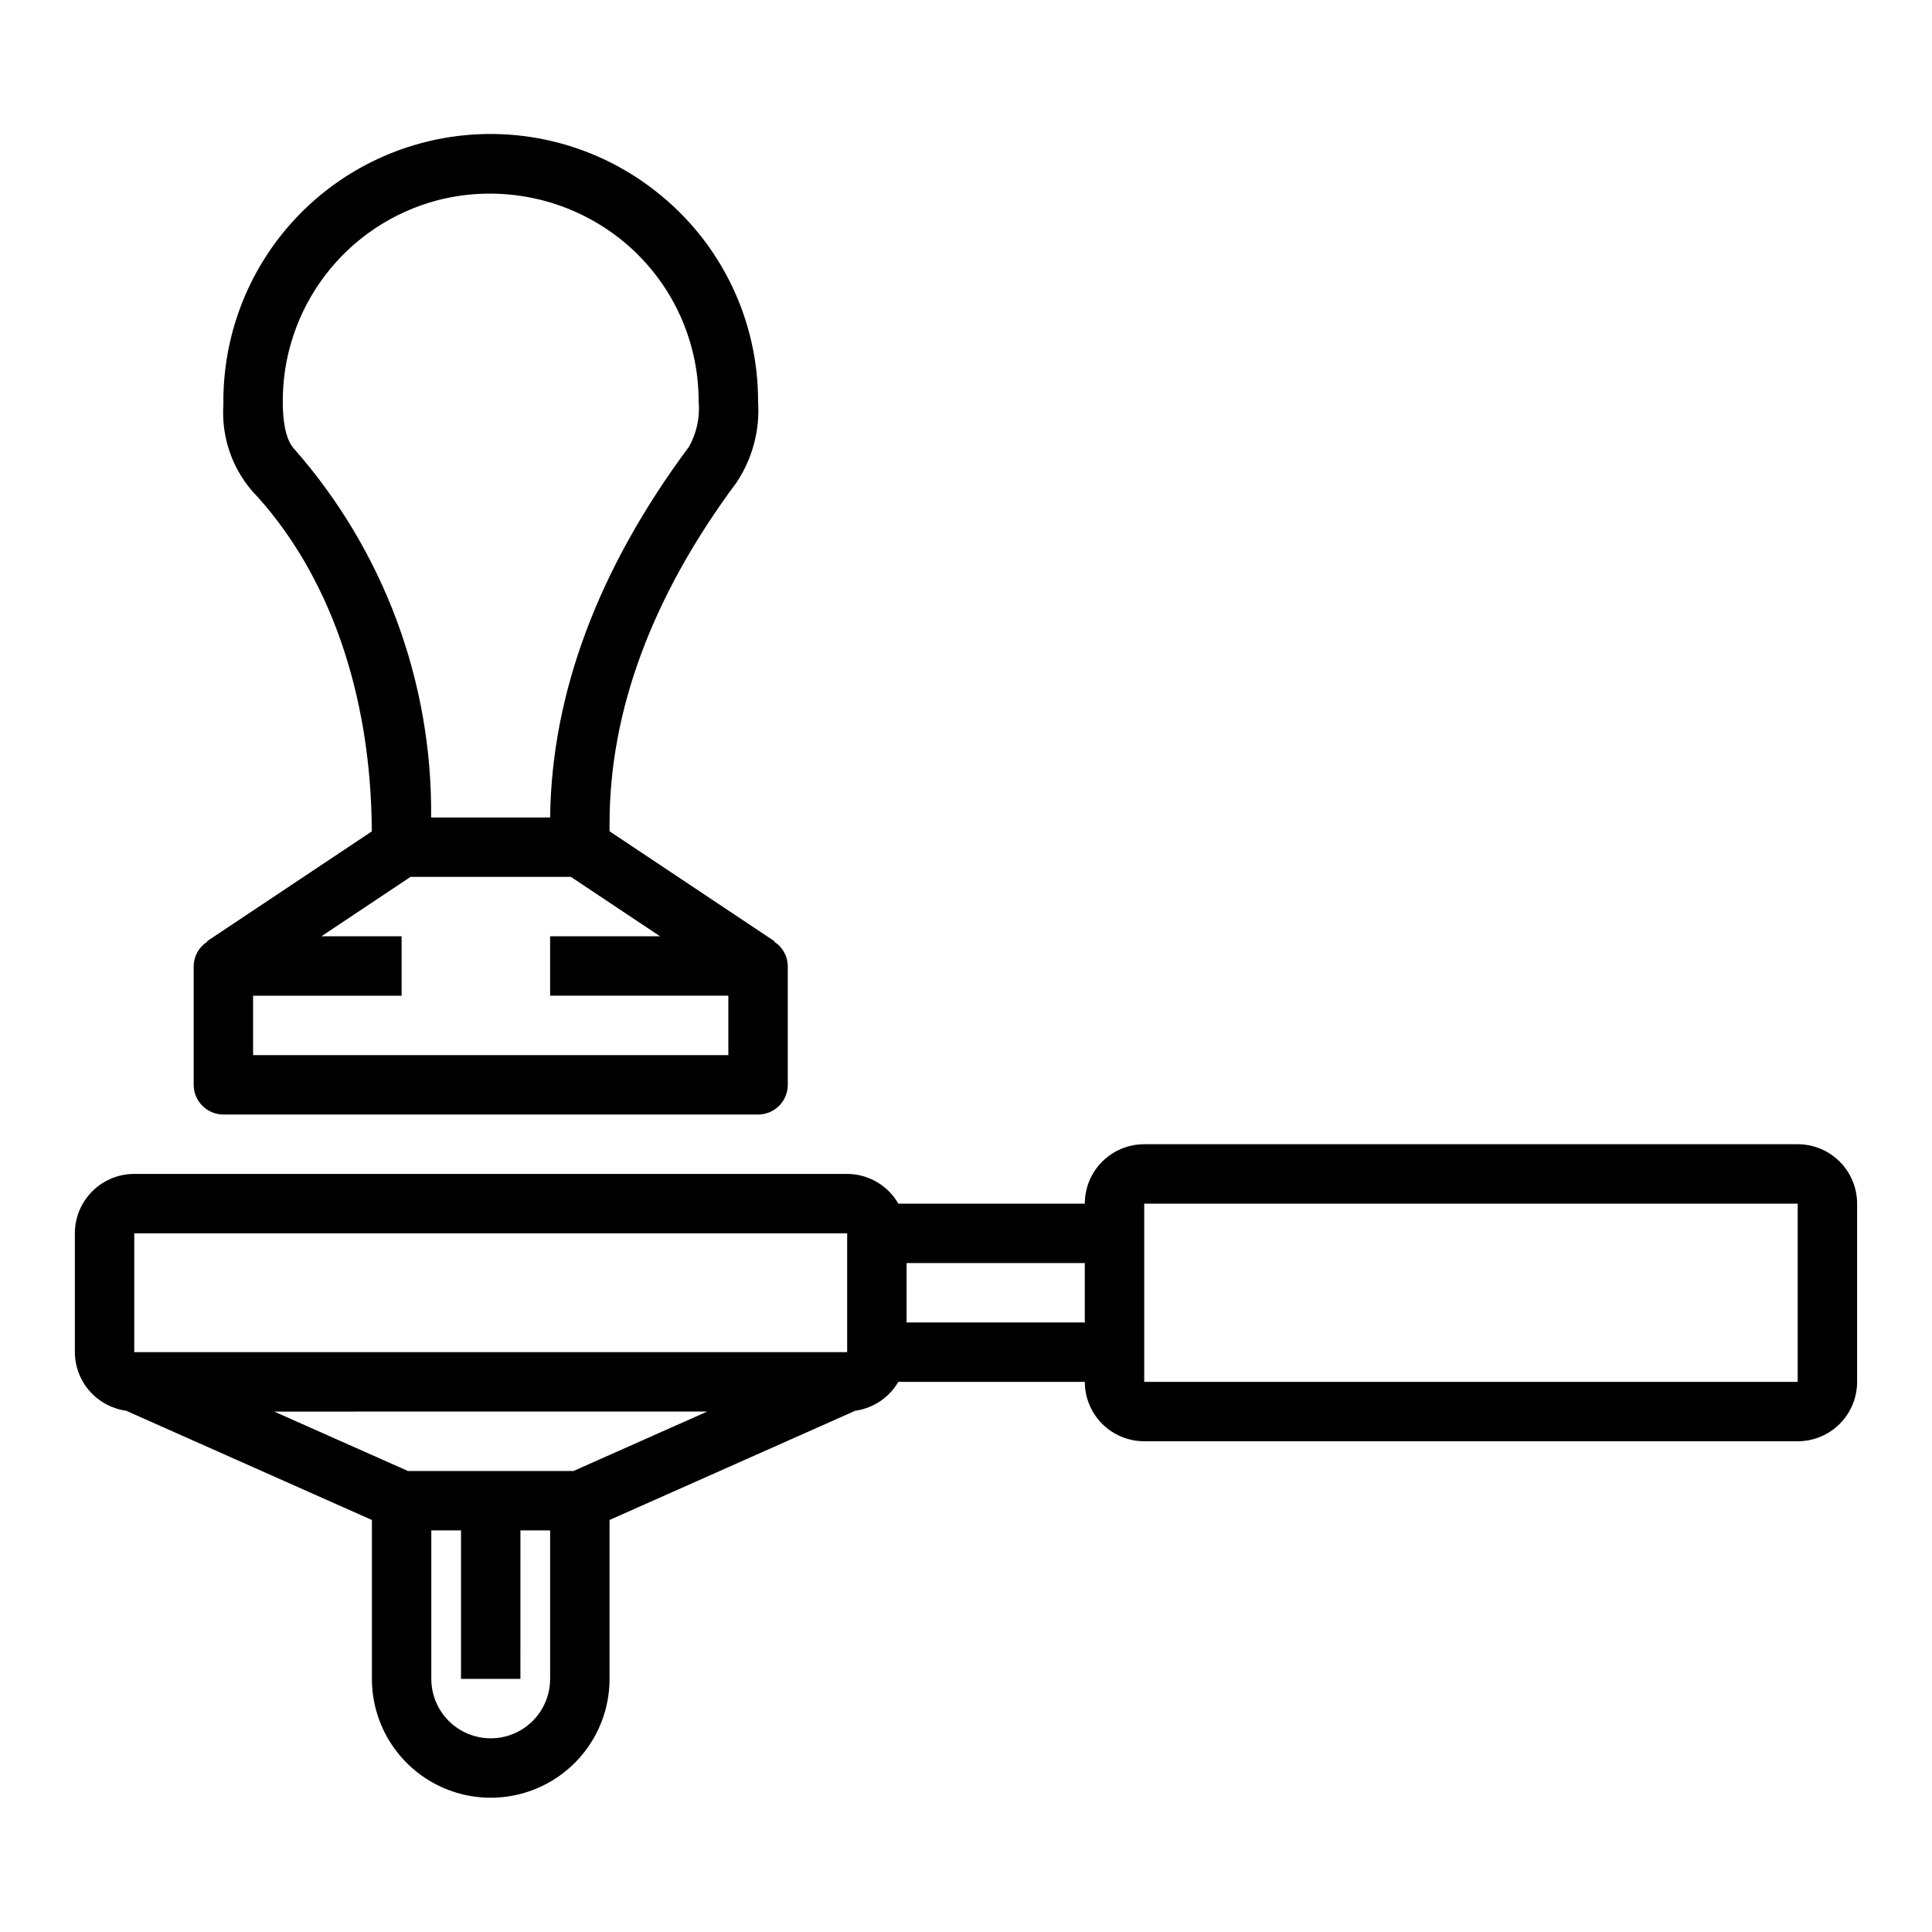
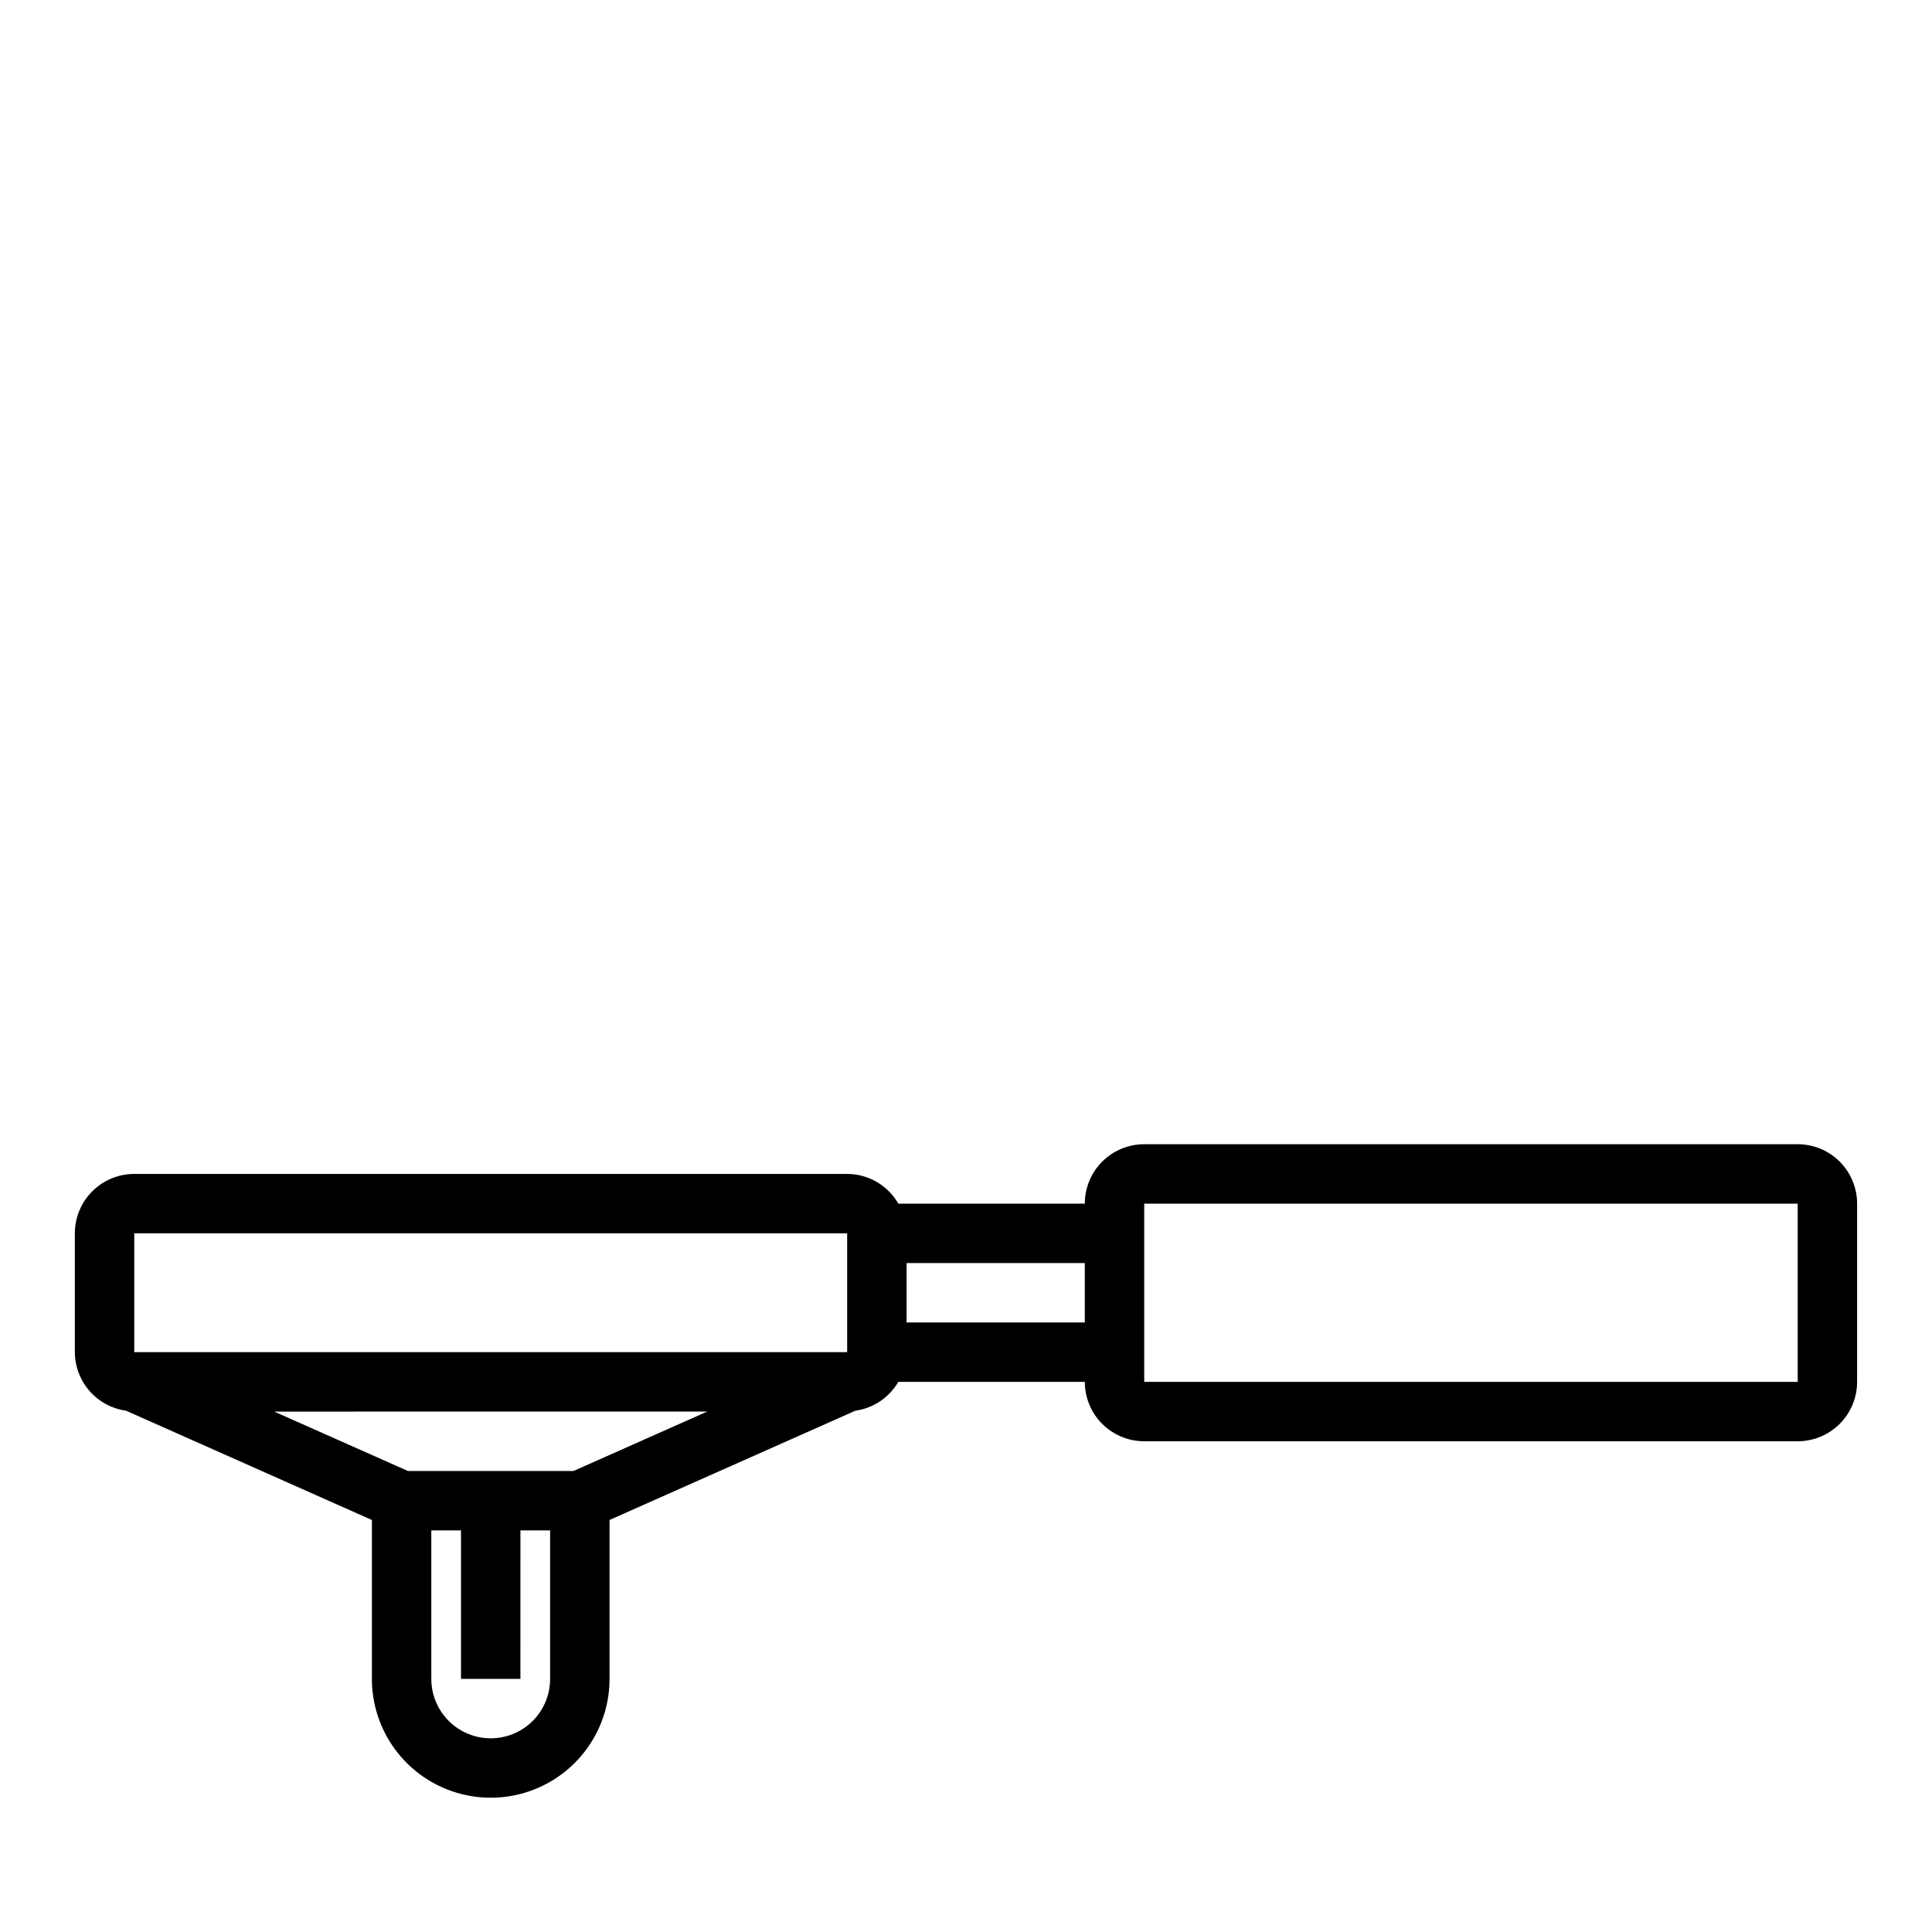
<svg xmlns="http://www.w3.org/2000/svg" fill="#000000" width="800px" height="800px" version="1.1" viewBox="144 144 512 512">
  <g>
-     <path d="m203.2 439.36h141.7c2.086 0 4.09-0.832 5.566-2.305 1.477-1.477 2.305-3.481 2.305-5.566v-31.488c-0.031-2.613-1.383-5.035-3.59-6.434l0.086-0.117-43.727-29.148v-2.09c0-29.914 11.328-60.34 33.66-90.363v0.004c4.207-6.316 6.211-13.848 5.699-21.422 0.055-21.77-9.949-42.344-27.113-55.742-14.07-11.086-31.824-16.426-49.68-14.938-17.855 1.488-34.48 9.688-46.527 22.953-12.043 13.262-18.609 30.598-18.375 48.516-0.562 8.25 2.113 16.395 7.453 22.711 20.469 21.695 31.715 53.789 31.875 90.402l-43.699 29.125 0.086 0.117c-2.203 1.398-3.555 3.812-3.59 6.426v31.488c0 2.086 0.832 4.09 2.309 5.566 1.477 1.473 3.477 2.305 5.566 2.305zm133.82-15.742-125.95-0.004v-15.742h39.359v-15.746h-21.254l23.617-15.742h42.508l23.617 15.742h-29.129v15.742h47.23zm-118.08-172.59c-0.168-12.305 3.793-24.309 11.25-34.098 7.457-9.789 17.98-16.793 29.891-19.895 16.684-4.246 34.391-0.543 47.973 10.035 13.352 10.418 21.137 26.426 21.094 43.359 0.379 4.168-0.52 8.348-2.582 11.988-24.023 32.301-36.391 65.34-36.777 98.219h-31.535c0.359-35.848-12.516-70.57-36.164-97.516-0.738-0.812-3.055-3.246-3.148-12.094z" />
    <path d="m620.41 447.23h-173.18c-4.176 0-8.18 1.66-11.133 4.613-2.953 2.949-4.609 6.957-4.609 11.133h-49.422c-2.789-4.856-7.957-7.856-13.555-7.875h-188.93c-4.176 0-8.18 1.66-11.133 4.613s-4.613 6.957-4.613 11.133v31.488c0.02 3.789 1.402 7.445 3.898 10.297 2.496 2.852 5.938 4.707 9.691 5.227l65.133 28.953v42.113c0 11.25 6 21.645 15.742 27.27 9.742 5.625 21.746 5.625 31.488 0 9.742-5.625 15.746-16.02 15.746-27.27v-42.113l65.133-28.953c4.773-0.664 8.977-3.484 11.398-7.652h49.422c0 4.176 1.656 8.18 4.609 11.133s6.957 4.609 11.133 4.609h173.18c4.176 0 8.18-1.656 11.133-4.609s4.613-6.957 4.613-11.133v-47.23c0-4.176-1.66-8.184-4.613-11.133-2.953-2.953-6.957-4.613-11.133-4.613zm-324.42 86.594h-43.895l-35.426-15.742 114.75-0.004zm-116.41-62.977h188.93v31.488h-188.93zm110.21 118.08c0 5.625-3 10.824-7.871 13.637-4.871 2.812-10.871 2.812-15.742 0-4.871-2.812-7.875-8.012-7.875-13.637v-39.359h7.871v39.359h15.742l0.004-39.359h7.871zm94.465-94.465v-15.742h47.23v15.742zm62.977 15.742v-47.227h173.18v47.23z" />
  </g>
</svg>